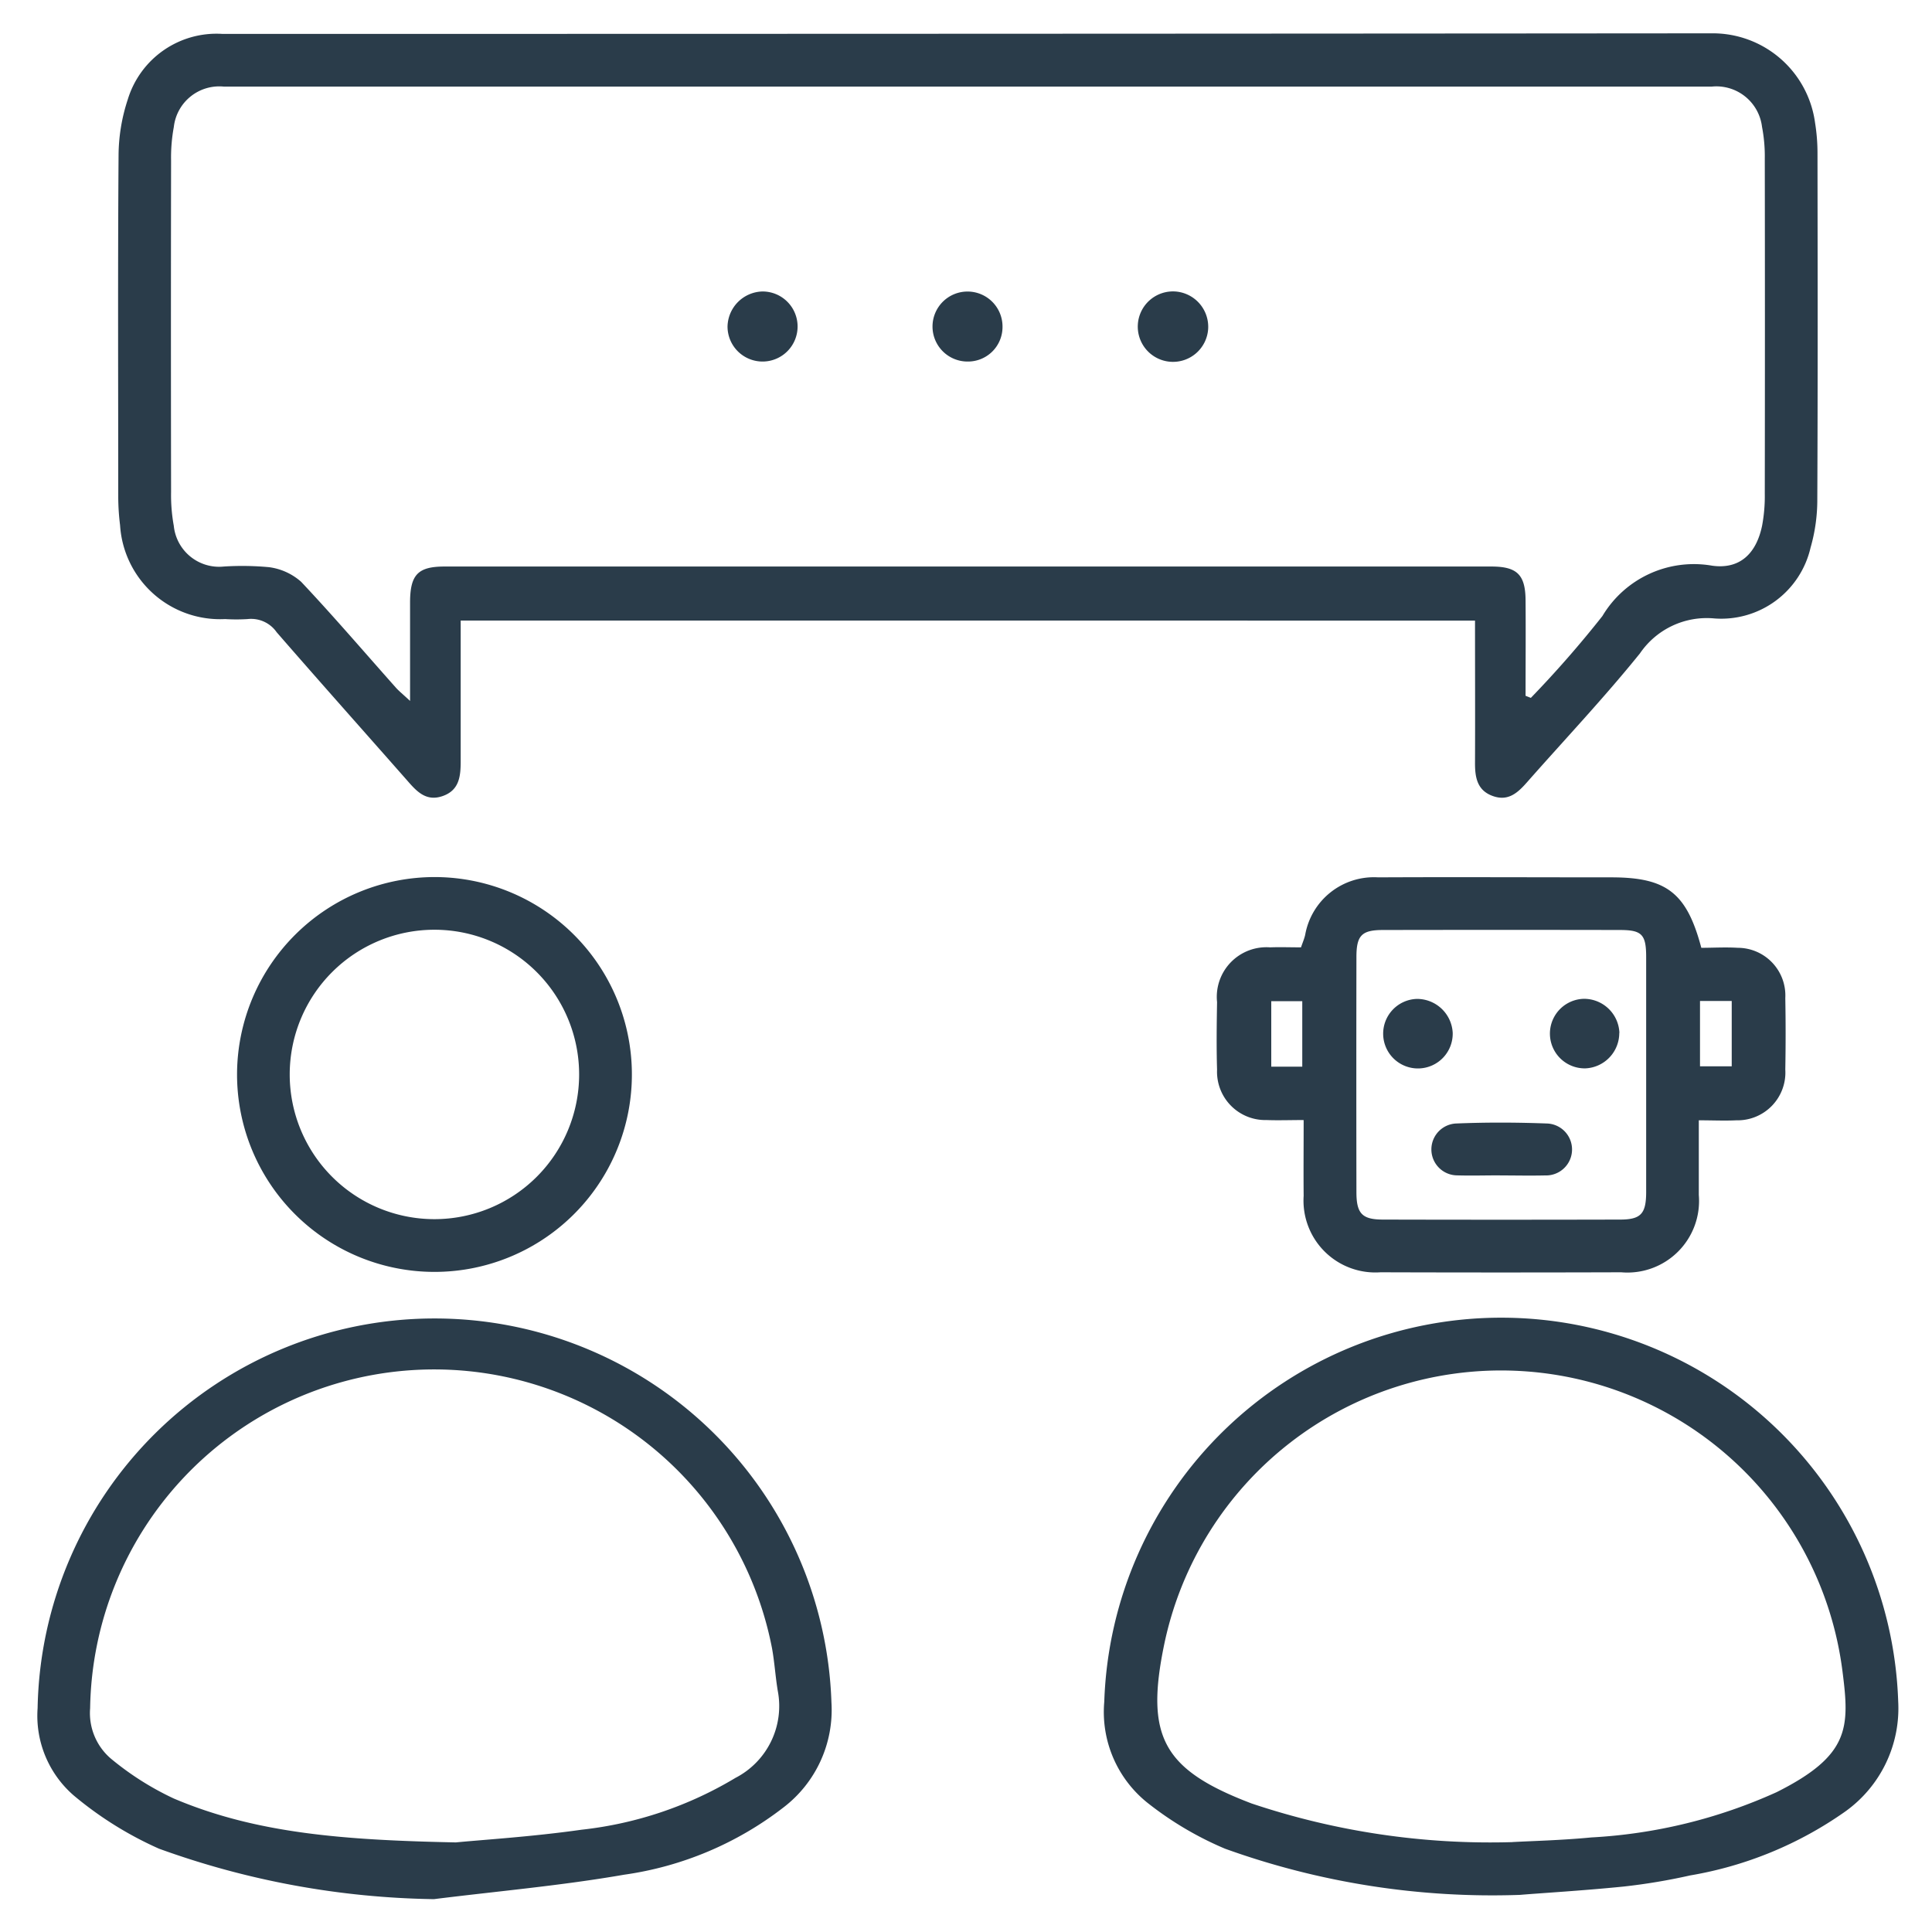
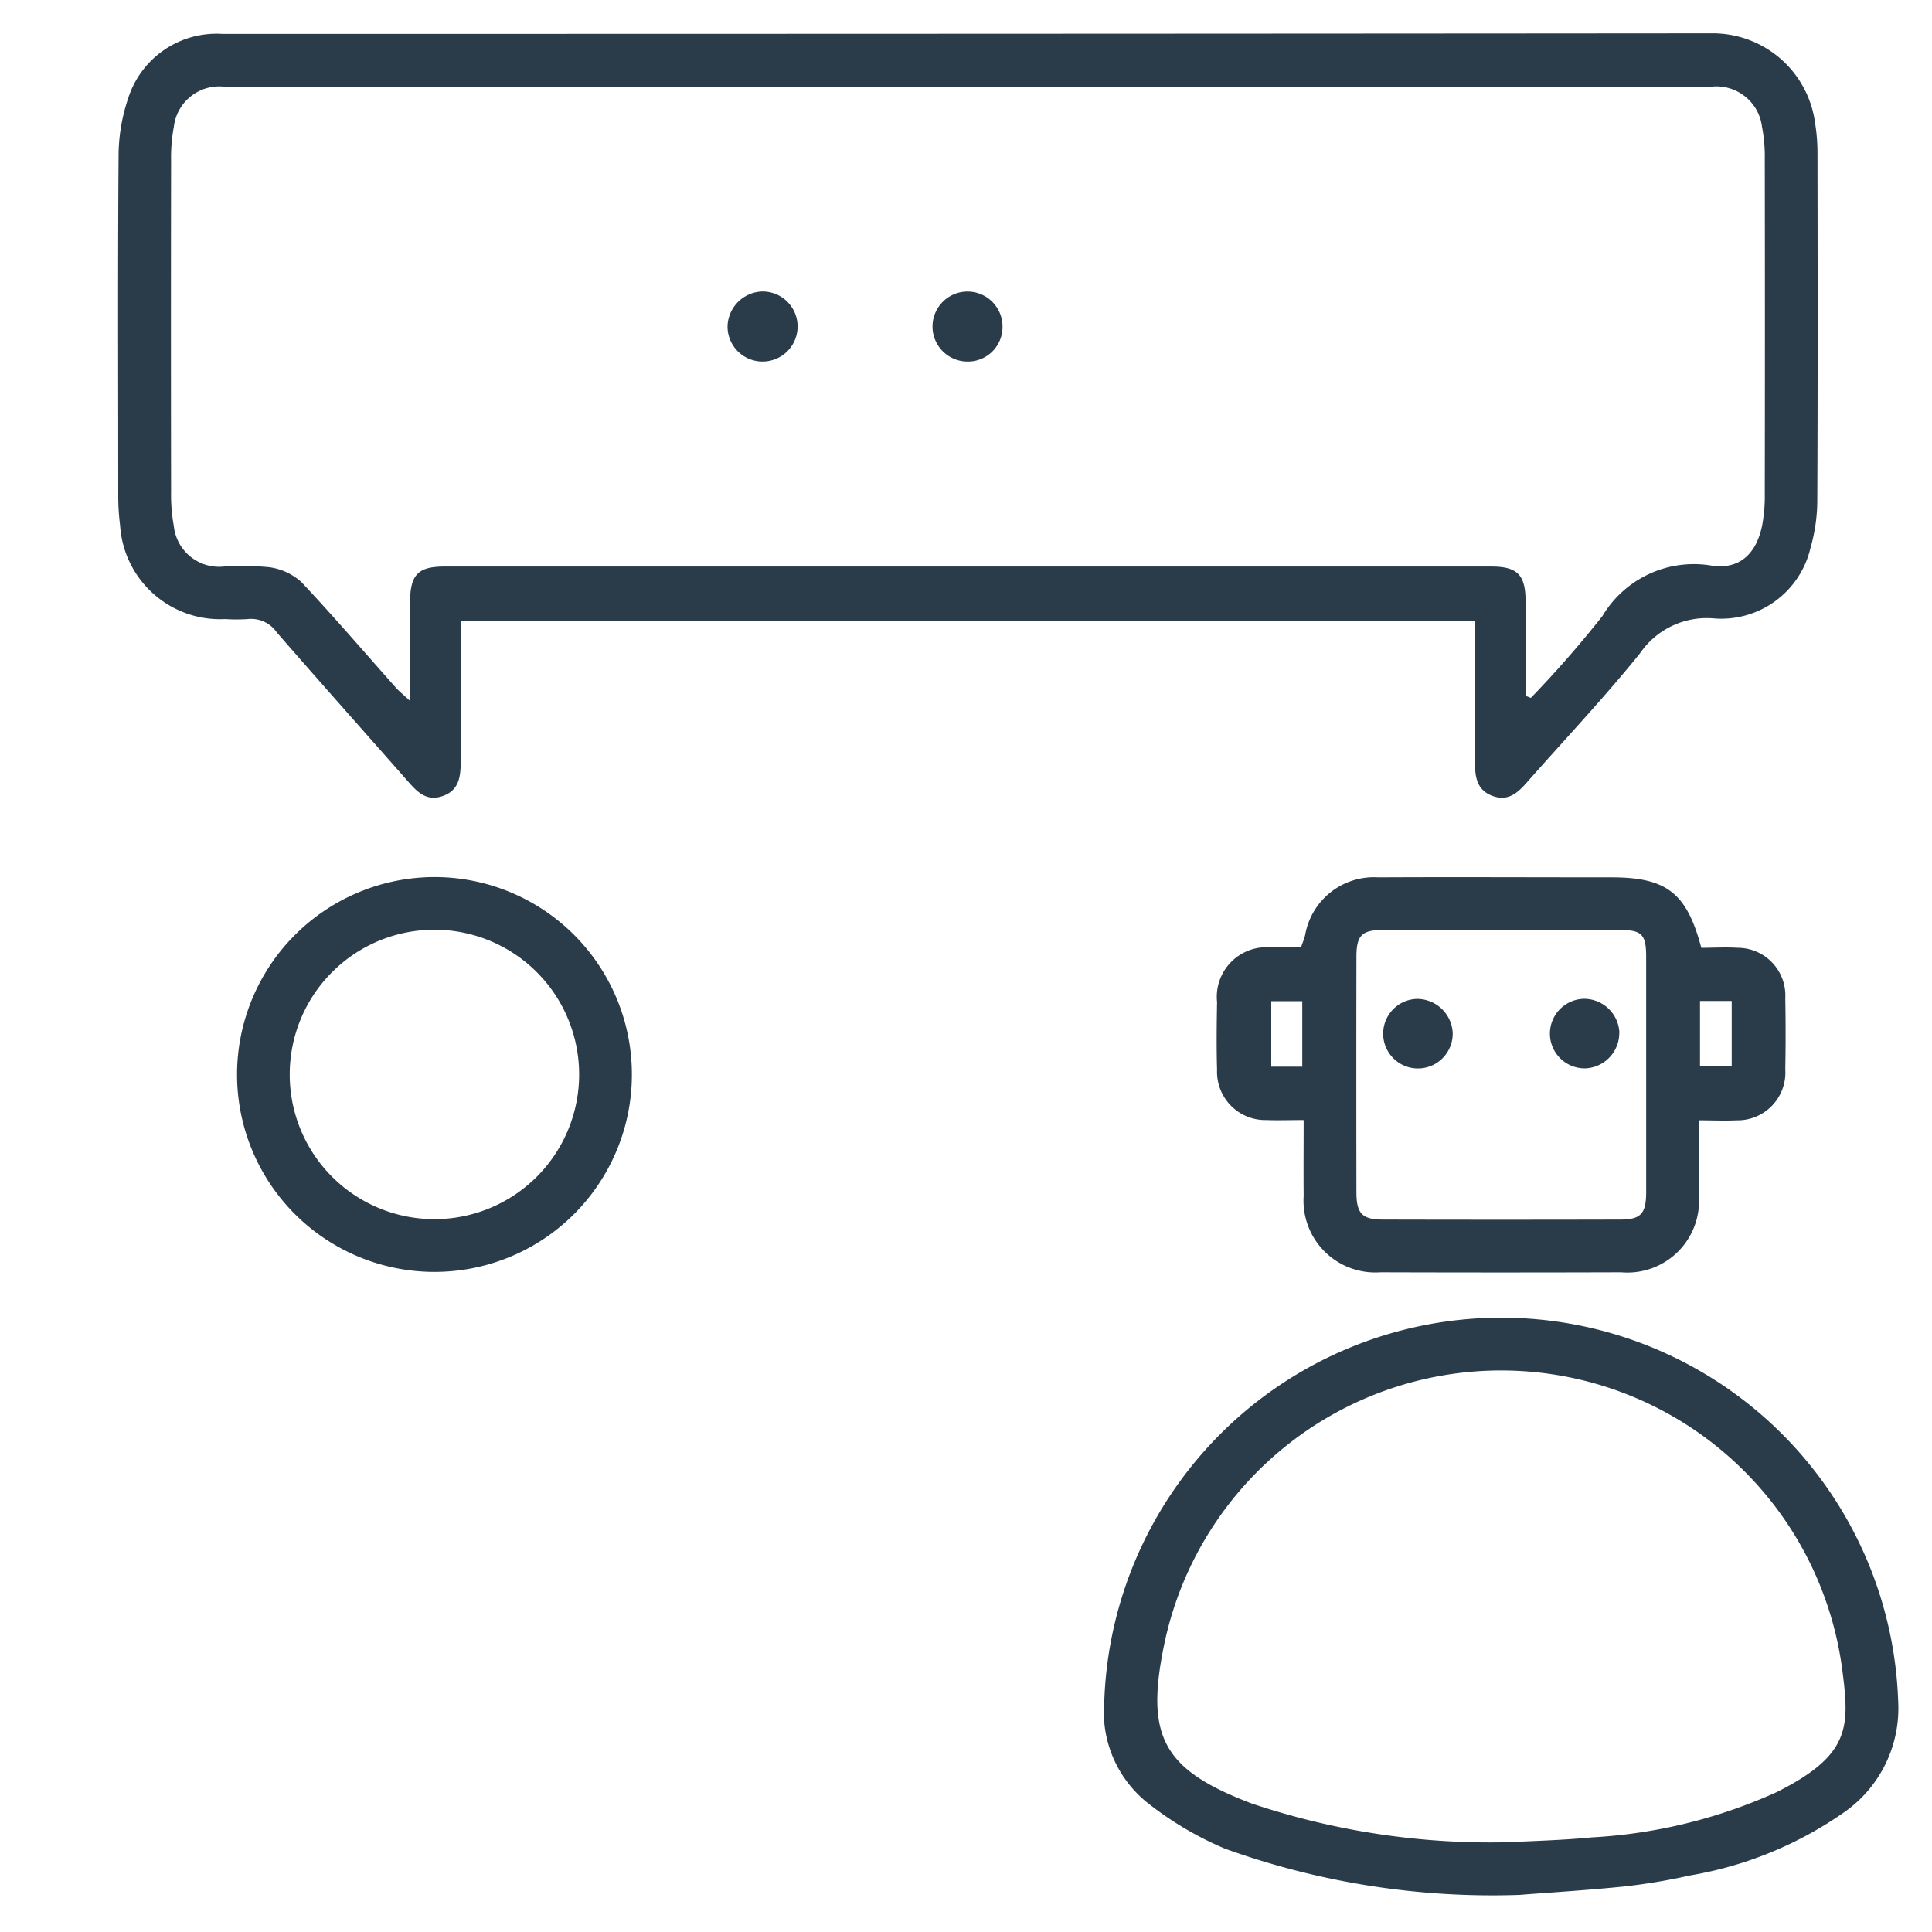
<svg xmlns="http://www.w3.org/2000/svg" width="60" height="60" viewBox="0 0 60 60">
  <defs>
    <clipPath id="a">
      <rect width="60" height="60" fill="none" />
    </clipPath>
  </defs>
  <g clip-path="url(#a)">
    <path d="M34.109,24.862c0,1.485,0,2.925,0,4.365,0,.472-.041.912-.574,1.09-.507.17-.8-.158-1.087-.488-1.352-1.535-2.714-3.063-4.056-4.607a.965.965,0,0,0-.9-.406,5.732,5.732,0,0,1-.7,0,3.113,3.113,0,0,1-3.261-2.915,7.3,7.3,0,0,1-.057-.874c0-3.527-.015-7.055.01-10.582A5.618,5.618,0,0,1,23.77,8.68a2.88,2.88,0,0,1,2.941-2.037q23.122,0,46.245-.018a3.207,3.207,0,0,1,3.215,2.783,5.841,5.841,0,0,1,.075.931c.005,3.586.011,7.172-.006,10.757a5.367,5.367,0,0,1-.209,1.5,2.846,2.846,0,0,1-2.99,2.2,2.511,2.511,0,0,0-2.308,1.084c-1.112,1.379-2.333,2.67-3.505,4-.282.32-.576.6-1.051.436-.5-.171-.569-.579-.567-1.036.006-1.459,0-2.919,0-4.417ZM67.184,27.2l.16.063a33.481,33.481,0,0,0,2.222-2.541,3.308,3.308,0,0,1,3.408-1.564c.862.12,1.374-.379,1.552-1.245a4.981,4.981,0,0,0,.083-.988q.008-5.2,0-10.409a4.819,4.819,0,0,0-.086-.987A1.428,1.428,0,0,0,72.957,8.28h-46.2A1.421,1.421,0,0,0,25.2,9.534a5.22,5.22,0,0,0-.085,1.046q-.009,5.146,0,10.292a5.328,5.328,0,0,0,.084,1.046,1.415,1.415,0,0,0,1.556,1.266,9.028,9.028,0,0,1,1.4.02,1.864,1.864,0,0,1,1,.455c1,1.061,1.953,2.175,2.924,3.267.1.117.228.217.458.432,0-1.132,0-2.1,0-3.074.005-.845.244-1.1,1.069-1.1q16.257,0,32.513,0c.8,0,1.055.257,1.061,1.047.008.99,0,1.98,0,2.97" transform="translate(-19.802 -5.59)" fill="#2a3c4a" />
    <path d="M232.353,279.832a24.491,24.491,0,0,1-9.138-1.435,10.388,10.388,0,0,1-2.35-1.38,3.611,3.611,0,0,1-1.4-3.182,12.335,12.335,0,0,1,24.656-.019,3.939,3.939,0,0,1-1.645,3.427,11.757,11.757,0,0,1-4.816,1.984,18.674,18.674,0,0,1-2.071.346c-1.258.127-2.522.2-3.237.26m-.225-1.641c.6-.034,1.536-.055,2.466-.145a16.025,16.025,0,0,0,5.751-1.405c2.274-1.14,2.272-2,2.048-3.746a10.687,10.687,0,0,0-21.061-.865c-.6,2.878-.053,3.911,2.711,4.962a23.29,23.29,0,0,0,8.086,1.2" transform="translate(-185.171 -220.984)" fill="#2a3c4a" />
-     <path d="M19.786,279.986a26.134,26.134,0,0,1-8.546-1.567,11.176,11.176,0,0,1-2.649-1.653,3.276,3.276,0,0,1-1.122-2.713,12.331,12.331,0,0,1,24.653-.181,3.811,3.811,0,0,1-1.49,3.266,10.469,10.469,0,0,1-4.95,2.089c-1.95.339-3.93.512-5.9.758m.684-1.762c.839-.082,2.376-.177,3.9-.394a11.763,11.763,0,0,0,4.775-1.609,2.51,2.51,0,0,0,1.315-2.7c-.074-.441-.1-.89-.18-1.33A10.686,10.686,0,0,0,9.1,274.057a1.859,1.859,0,0,0,.643,1.563,9.053,9.053,0,0,0,1.954,1.24c2.573,1.093,5.312,1.293,8.767,1.364" transform="translate(-6.301 -221.006)" fill="#2a3c4a" />
    <path d="M244.514,181.815c-.415,0-.781.014-1.145,0a1.5,1.5,0,0,1-1.539-1.563c-.021-.7-.012-1.4,0-2.1a1.542,1.542,0,0,1,1.647-1.7c.31-.012.621,0,.96,0,.047-.14.1-.26.129-.385a2.168,2.168,0,0,1,2.267-1.789c2.415-.012,4.829,0,7.244,0,1.711,0,2.339.48,2.792,2.188.365,0,.752-.024,1.135,0a1.481,1.481,0,0,1,1.473,1.561q.02,1.11,0,2.22a1.484,1.484,0,0,1-1.517,1.576c-.365.018-.732,0-1.169,0,0,.815,0,1.568,0,2.32a2.224,2.224,0,0,1-2.409,2.4q-3.739.012-7.478,0a2.231,2.231,0,0,1-2.385-2.372c-.007-.756,0-1.513,0-2.344m10.637-1.392c0-1.228,0-2.455,0-3.682,0-.7-.132-.839-.809-.84q-3.682-.007-7.365,0c-.659,0-.823.168-.824.835q-.006,3.653,0,7.306c0,.664.176.851.819.852q3.682.009,7.365,0c.649,0,.812-.179.814-.848,0-1.208,0-2.416,0-3.624m-11.643-.276h.963v-2.035h-.963Zm13.315-.012h.985v-2.028h-.985Z" transform="translate(-204.033 -147.031)" fill="#2a3c4a" />
    <path d="M53.3,174.326a6.131,6.131,0,1,1-6.167,6.083,6.139,6.139,0,0,1,6.167-6.083m-.028,1.636a4.494,4.494,0,0,0-.019,8.988,4.494,4.494,0,1,0,.019-8.988" transform="translate(-39.771 -147.088)" fill="#2a3c4a" />
    <path d="M145.683,57.931a1.088,1.088,0,1,1-1.081,1.091,1.113,1.113,0,0,1,1.081-1.091" transform="translate(-122.008 -48.879)" fill="#2a3c4a" />
-     <path d="M228.325,59.1a1.094,1.094,0,1,1-1.011-1.152,1.1,1.1,0,0,1,1.011,1.152" transform="translate(-190.804 -48.895)" fill="#2a3c4a" />
    <path d="M186.566,60.115a1.087,1.087,0,1,1,1.078-1.068,1.072,1.072,0,0,1-1.078,1.068" transform="translate(-156.51 -48.887)" fill="#2a3c4a" />
-     <path d="M286.573,224.746c-.447,0-.895.013-1.341,0a.806.806,0,0,1-.036-1.61c.951-.04,1.905-.036,2.856,0a.807.807,0,0,1-.079,1.612c-.466.011-.933,0-1.4,0" transform="translate(-239.991 -188.244)" fill="#2a3c4a" />
    <path d="M310.288,199.595a1.1,1.1,0,0,1-1.051,1.1,1.08,1.08,0,0,1-.045-2.16,1.1,1.1,0,0,1,1.1,1.058" transform="translate(-260 -167.516)" fill="#2a3c4a" />
    <path d="M277.072,199.593a1.08,1.08,0,1,1-1.108-1.053,1.11,1.11,0,0,1,1.108,1.053" transform="translate(-231.957 -167.518)" fill="#2a3c4a" />
  </g>
</svg>